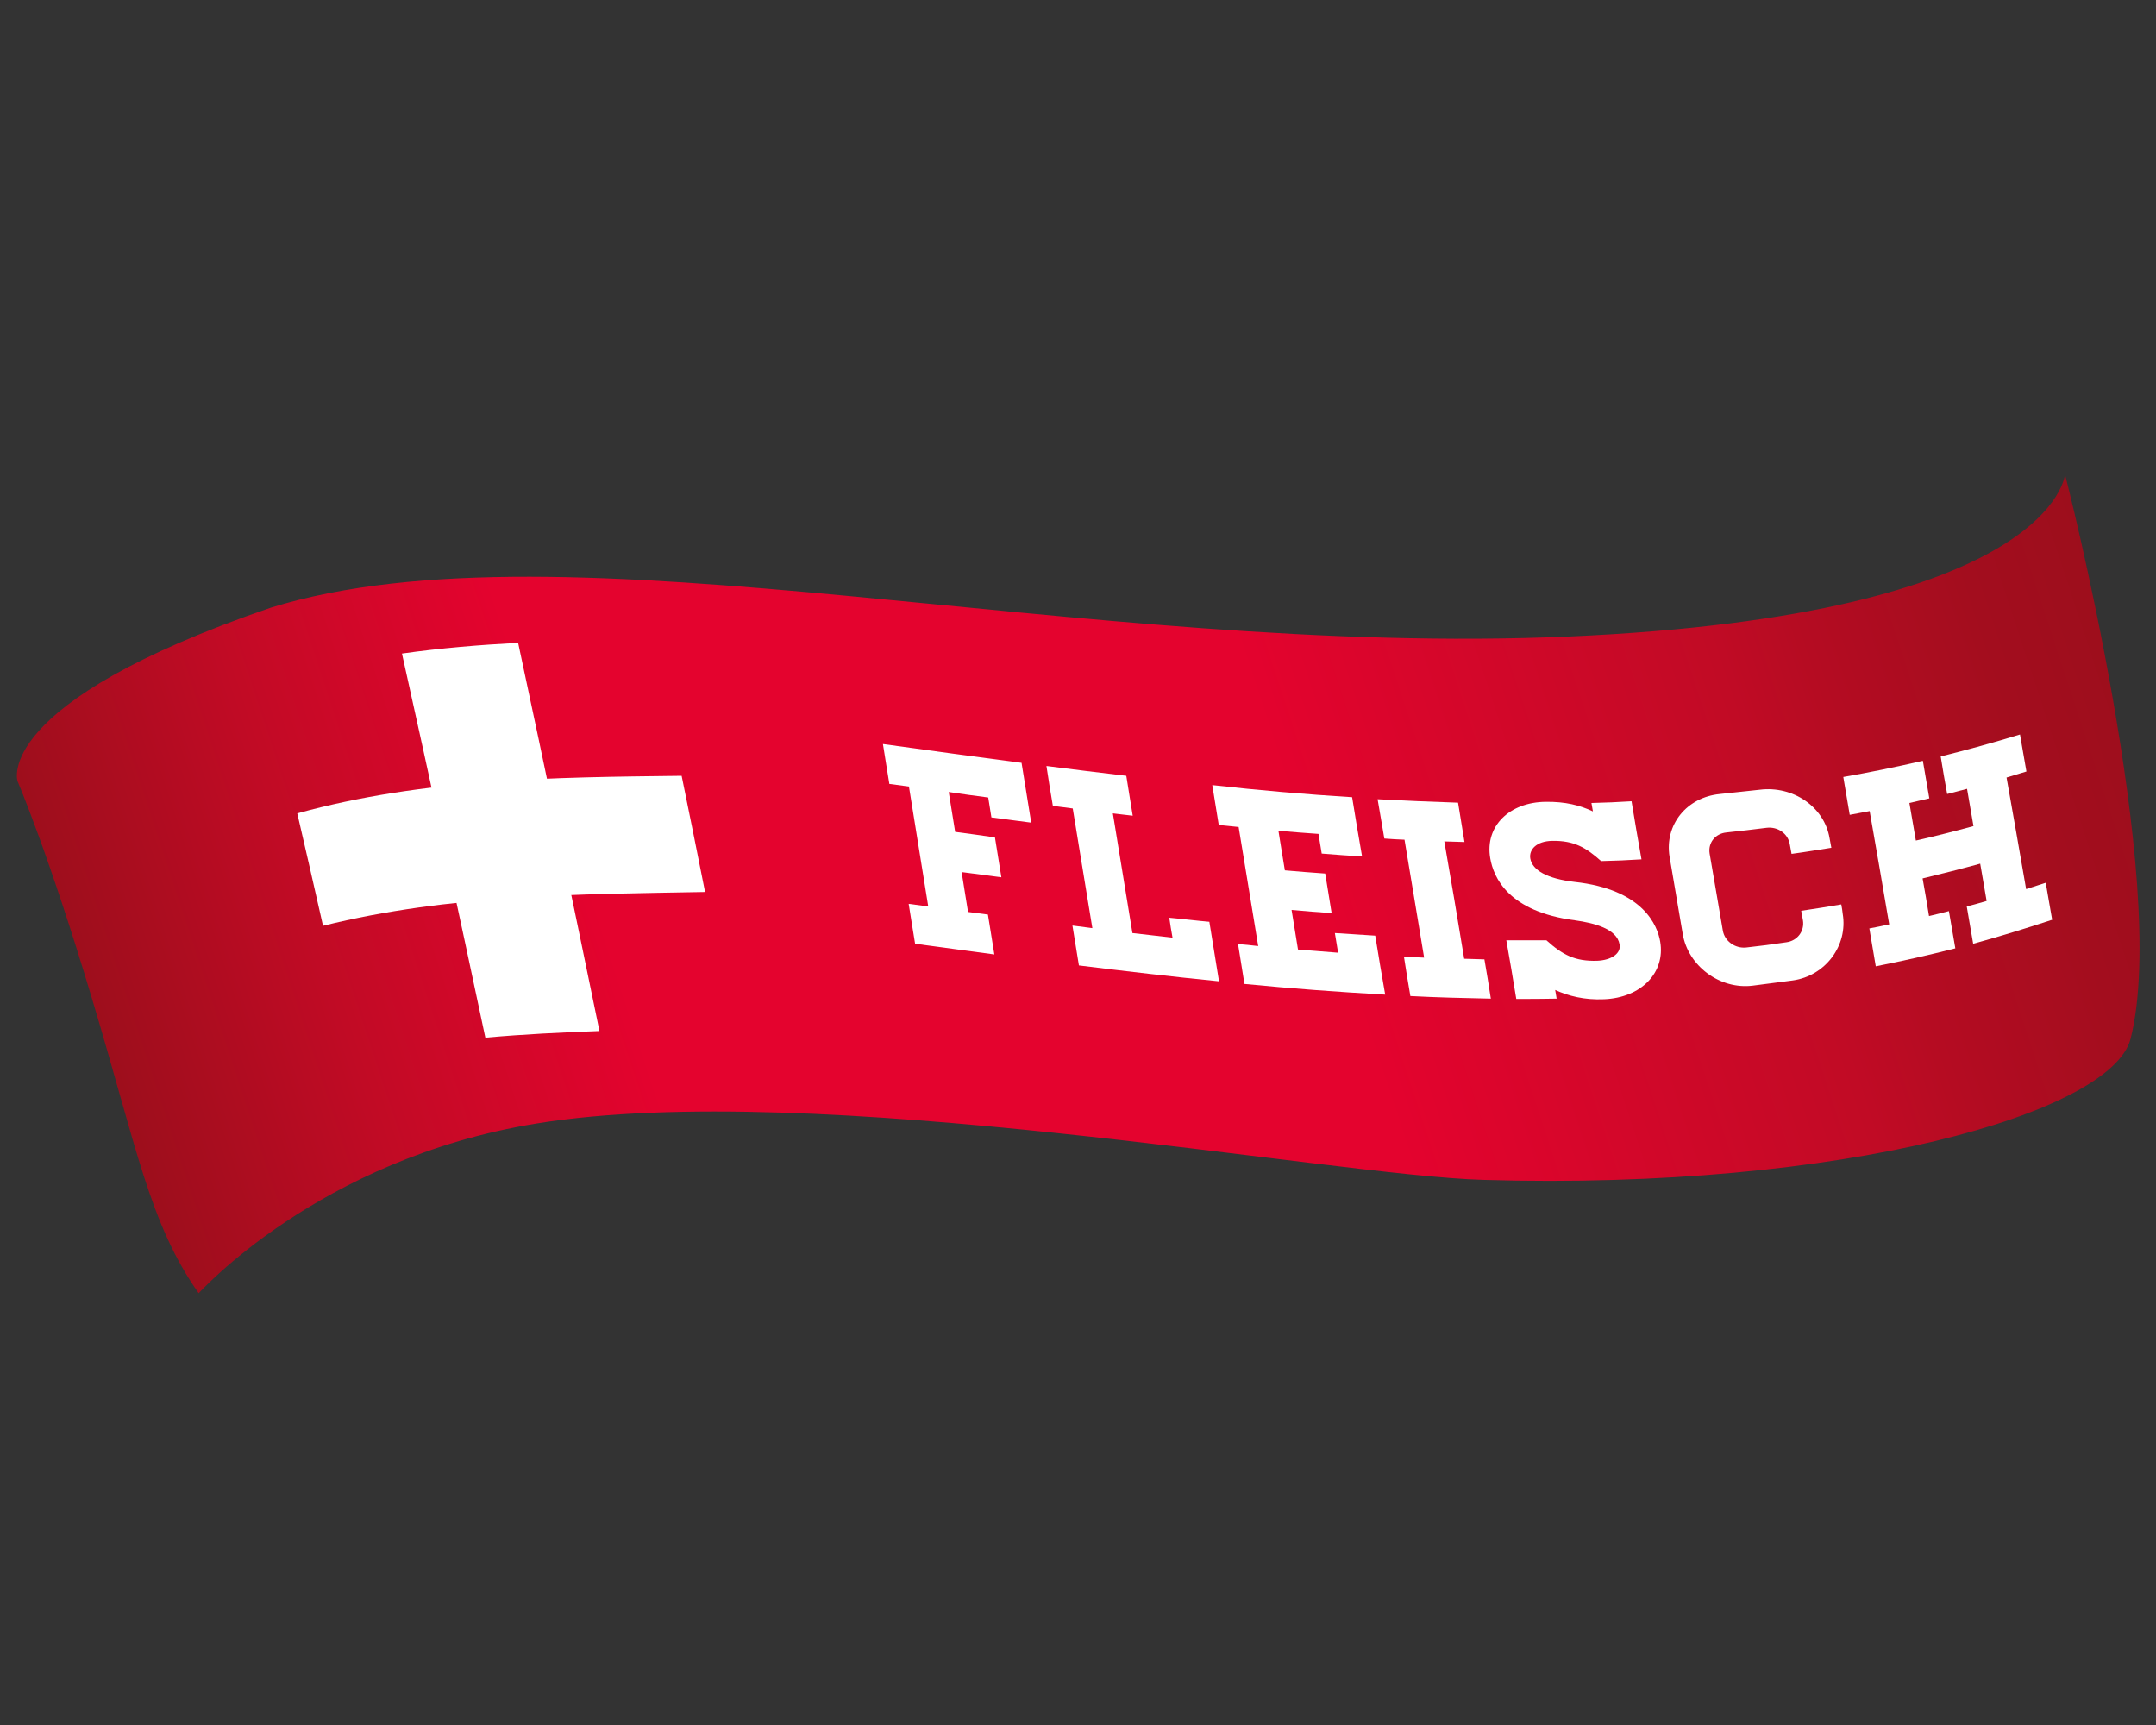
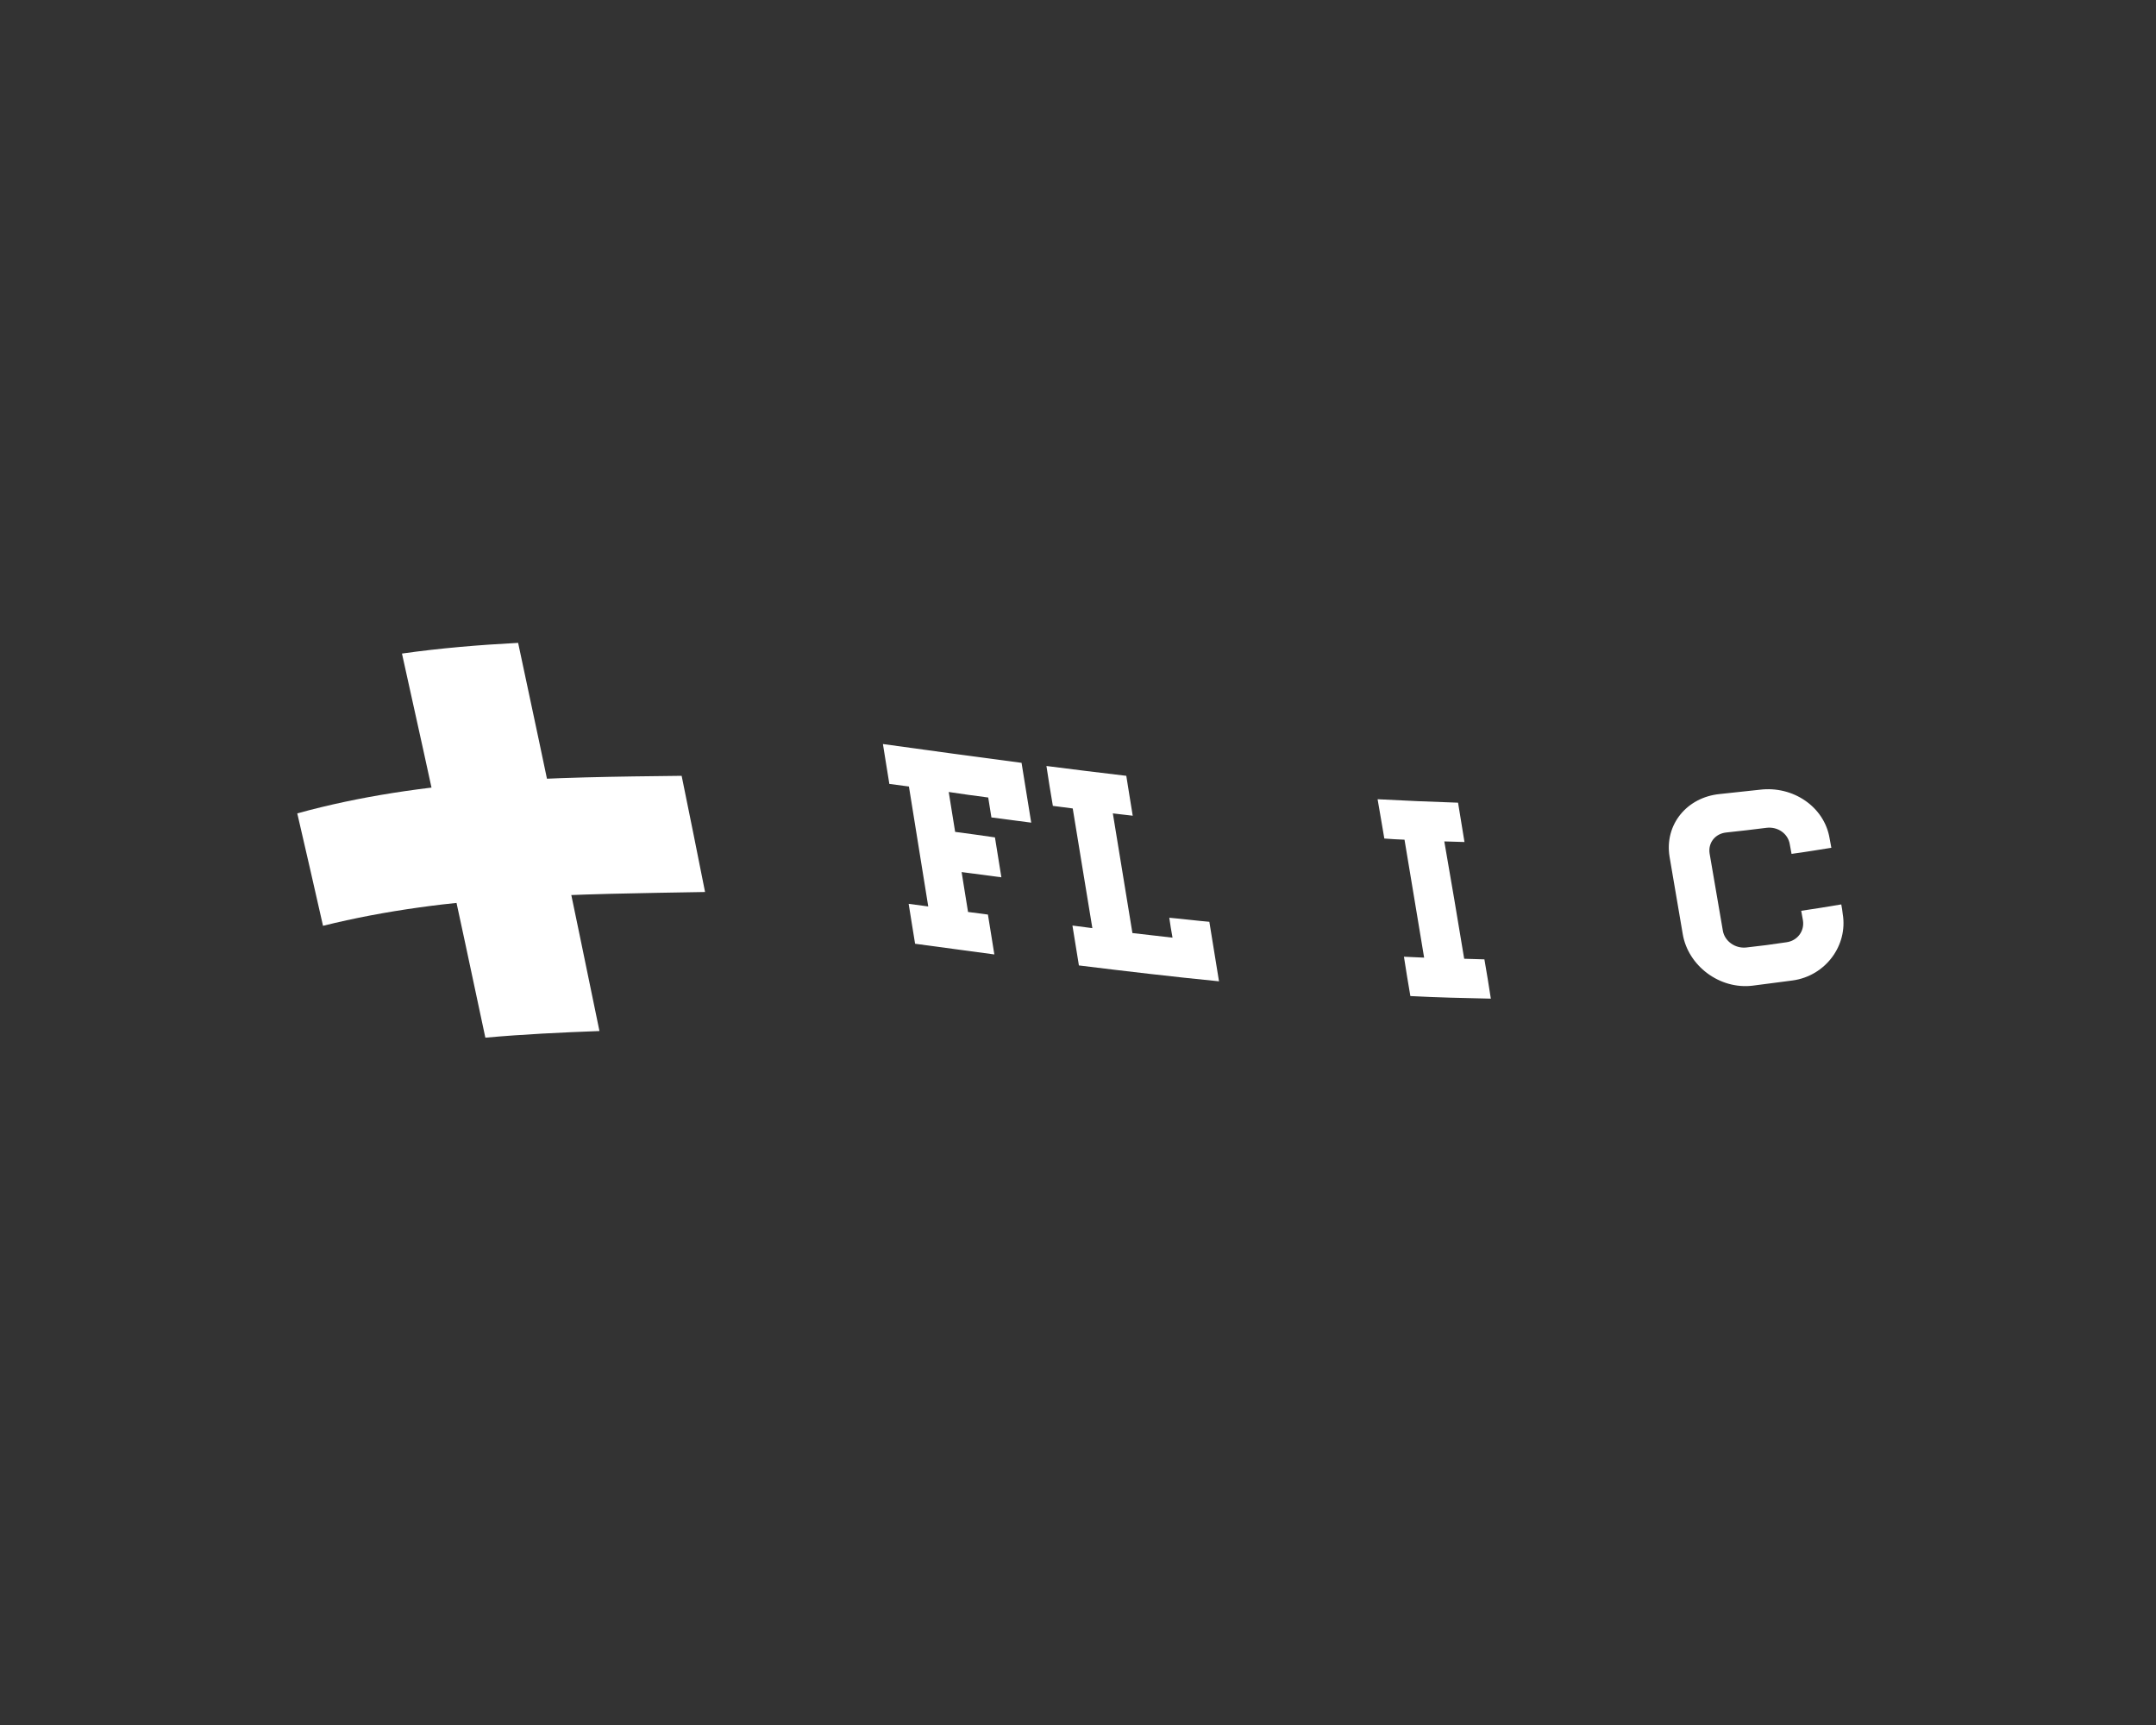
<svg xmlns="http://www.w3.org/2000/svg" width="50" height="40" viewBox="0 0 50 40" fill="none">
  <rect x="0" y="0" width="50" height="40" fill="#333333" stroke="none" />
-   <path fill-rule="evenodd" clip-rule="evenodd" d="M12.436 26.053C18.908 25 30.835 27.259 34.397 27.359C42.761 27.607 48.969 25.805 49.41 24.089C50.333 20.477 47.89 11 47.89 11C47.89 11 47.639 14.264 36.384 14.76C25.122 15.256 13.114 11.979 6.283 14.09C-0.21 16.315 0.407 18.117 0.407 18.117C0.407 18.117 1.12 19.766 2.144 23.191C3.175 26.622 3.467 28.371 4.607 29.987C4.607 30 7.368 26.877 12.436 26.053Z" fill="url(#paint0_linear)" />
  <path d="M13.902 23.908C13.02 23.941 12.138 23.982 11.256 24.062C10.625 21.086 9.98 18.111 9.322 15.155C10.218 15.028 11.12 14.954 12.016 14.907C12.66 17.91 13.284 20.905 13.902 23.908Z" fill="white" />
  <path d="M7.491 21.468C7.294 20.597 7.097 19.733 6.894 18.861C9.838 18.05 12.837 18.024 15.808 17.99C15.991 18.888 16.174 19.786 16.351 20.684C13.406 20.738 10.428 20.738 7.491 21.468Z" fill="white" />
  <path d="M23.691 17.689C23.766 18.151 23.841 18.613 23.915 19.076C23.61 19.036 23.298 18.995 22.992 18.955C22.965 18.801 22.945 18.647 22.918 18.493C22.613 18.453 22.307 18.412 22.002 18.365C22.049 18.674 22.104 18.982 22.151 19.29C22.457 19.331 22.762 19.371 23.074 19.418C23.121 19.726 23.176 20.034 23.223 20.343C22.918 20.302 22.613 20.262 22.301 20.222C22.348 20.53 22.402 20.838 22.45 21.147C22.606 21.167 22.755 21.187 22.911 21.207C22.959 21.515 23.013 21.824 23.06 22.132C22.45 22.052 21.832 21.964 21.222 21.884C21.174 21.576 21.12 21.267 21.073 20.959C21.222 20.979 21.378 20.999 21.527 21.019C21.378 20.095 21.229 19.17 21.079 18.238C20.923 18.218 20.774 18.198 20.625 18.178C20.577 17.869 20.523 17.561 20.476 17.253C21.541 17.4 22.613 17.548 23.691 17.689Z" fill="white" />
  <path d="M28.046 21.375C28.121 21.837 28.196 22.299 28.27 22.755C27.185 22.648 26.099 22.52 25.021 22.387C24.973 22.078 24.919 21.77 24.871 21.462C25.027 21.482 25.183 21.502 25.333 21.522C25.183 20.597 25.027 19.672 24.878 18.747C24.722 18.727 24.573 18.707 24.417 18.687C24.363 18.379 24.315 18.07 24.268 17.762C24.885 17.843 25.502 17.916 26.12 17.99C26.167 18.298 26.221 18.607 26.269 18.915C26.113 18.895 25.957 18.881 25.808 18.861C25.957 19.786 26.113 20.711 26.262 21.636C26.574 21.669 26.88 21.71 27.192 21.743C27.165 21.589 27.137 21.435 27.117 21.281C27.422 21.308 27.734 21.348 28.046 21.375Z" fill="white" />
-   <path d="M31.357 18.486C31.432 18.942 31.506 19.404 31.588 19.86C31.276 19.84 30.964 19.82 30.652 19.793C30.624 19.639 30.604 19.485 30.577 19.337C30.265 19.317 29.953 19.29 29.648 19.264C29.695 19.572 29.749 19.873 29.797 20.182C30.109 20.209 30.421 20.235 30.733 20.256C30.78 20.564 30.835 20.865 30.882 21.174C30.57 21.154 30.258 21.127 29.953 21.1C30 21.408 30.055 21.71 30.102 22.018C30.414 22.045 30.726 22.065 31.032 22.092C31.004 21.938 30.984 21.784 30.957 21.636C31.269 21.656 31.581 21.676 31.893 21.696C31.968 22.152 32.042 22.608 32.124 23.064C31.038 23.003 29.946 22.923 28.86 22.816C28.813 22.507 28.759 22.199 28.711 21.891C28.867 21.904 29.023 21.918 29.179 21.938C29.03 21.02 28.874 20.095 28.725 19.177C28.569 19.163 28.413 19.143 28.264 19.13C28.216 18.821 28.162 18.513 28.114 18.205C29.186 18.325 30.272 18.419 31.357 18.486Z" fill="white" />
  <path d="M33.956 22.232C34.112 22.239 34.269 22.239 34.425 22.246C34.479 22.547 34.526 22.849 34.574 23.157C33.95 23.144 33.332 23.13 32.708 23.097C32.654 22.789 32.606 22.487 32.559 22.185C32.715 22.192 32.871 22.199 33.027 22.206C32.878 21.294 32.722 20.383 32.572 19.471C32.416 19.464 32.26 19.458 32.104 19.444C32.05 19.136 32.002 18.834 31.948 18.533C32.572 18.566 33.19 18.593 33.814 18.613C33.861 18.915 33.916 19.223 33.963 19.525C33.807 19.518 33.651 19.518 33.495 19.511C33.651 20.409 33.807 21.321 33.956 22.232Z" fill="white" />
-   <path d="M38.502 21.837C38.624 22.554 38.061 23.137 37.199 23.171C36.745 23.191 36.378 23.097 36.066 22.956C36.08 23.023 36.087 23.09 36.1 23.157C35.788 23.164 35.476 23.164 35.164 23.164C35.089 22.708 35.015 22.259 34.933 21.804C35.245 21.804 35.557 21.804 35.863 21.804C36.242 22.145 36.527 22.293 37.036 22.279C37.376 22.266 37.599 22.105 37.559 21.898C37.498 21.536 36.962 21.401 36.527 21.341C34.974 21.14 34.635 20.343 34.56 19.9C34.431 19.156 35.008 18.6 35.849 18.593C36.304 18.587 36.643 18.674 36.941 18.815C36.928 18.748 36.921 18.687 36.907 18.62C37.219 18.613 37.532 18.6 37.837 18.58C37.911 19.029 37.986 19.478 38.068 19.927C37.755 19.947 37.443 19.961 37.131 19.967C36.779 19.652 36.507 19.491 35.998 19.498C35.625 19.505 35.456 19.706 35.489 19.907C35.537 20.182 35.883 20.376 36.514 20.45C38.115 20.624 38.441 21.469 38.502 21.837Z" fill="white" />
  <path d="M41.548 19.8C41.534 19.726 41.521 19.652 41.507 19.578C41.467 19.33 41.229 19.163 40.965 19.196C40.652 19.237 40.347 19.27 40.035 19.304C39.777 19.33 39.608 19.545 39.648 19.793C39.75 20.389 39.852 20.979 39.954 21.576C39.994 21.824 40.239 21.998 40.496 21.971C40.808 21.938 41.114 21.897 41.426 21.85C41.684 21.817 41.853 21.589 41.812 21.341C41.799 21.267 41.785 21.194 41.772 21.12C42.084 21.073 42.389 21.026 42.701 20.972C42.715 21.046 42.728 21.12 42.735 21.194C42.857 21.917 42.342 22.628 41.575 22.735C41.263 22.775 40.958 22.815 40.646 22.856C39.879 22.95 39.146 22.393 39.024 21.656C38.922 21.059 38.821 20.463 38.719 19.867C38.597 19.123 39.119 18.486 39.886 18.412C40.198 18.379 40.503 18.345 40.815 18.312C41.582 18.218 42.308 18.707 42.43 19.438C42.443 19.511 42.457 19.585 42.471 19.659C42.165 19.706 41.86 19.759 41.548 19.8Z" fill="white" />
-   <path d="M46.988 20.617C47.138 20.57 47.294 20.517 47.443 20.47C47.49 20.758 47.544 21.04 47.592 21.328C46.981 21.529 46.371 21.716 45.76 21.884C45.713 21.596 45.658 21.308 45.611 21.019C45.767 20.979 45.916 20.939 46.072 20.892C46.025 20.604 45.971 20.316 45.923 20.027C45.482 20.148 45.034 20.262 44.587 20.369C44.641 20.657 44.688 20.952 44.736 21.241C44.892 21.207 45.041 21.167 45.197 21.127C45.245 21.415 45.299 21.703 45.346 21.991C44.736 22.145 44.118 22.286 43.501 22.407C43.454 22.112 43.399 21.824 43.352 21.529C43.508 21.502 43.657 21.468 43.813 21.435C43.664 20.564 43.515 19.686 43.359 18.808C43.203 18.835 43.053 18.868 42.897 18.895C42.85 18.6 42.795 18.312 42.748 18.017C43.365 17.91 43.983 17.782 44.593 17.642C44.641 17.93 44.695 18.225 44.743 18.513C44.587 18.546 44.437 18.587 44.281 18.62C44.329 18.908 44.383 19.203 44.431 19.491C44.878 19.391 45.319 19.277 45.767 19.156C45.72 18.868 45.665 18.58 45.618 18.292C45.462 18.332 45.312 18.372 45.157 18.412C45.102 18.124 45.055 17.836 45.007 17.541C45.625 17.387 46.235 17.219 46.846 17.032C46.893 17.32 46.947 17.601 46.995 17.89C46.839 17.936 46.69 17.983 46.534 18.03C46.69 18.902 46.839 19.759 46.988 20.617Z" fill="white" />
  <defs>
    <linearGradient id="paint0_linear" x1="3.381" y1="27.434" x2="48.424" y2="12.619" gradientUnits="userSpaceOnUse">
      <stop stop-color="#9D0E1C" />
      <stop offset="0.117" stop-color="#C10B25" />
      <stop offset="0.252" stop-color="#E4032E" />
      <stop offset="0.589" stop-color="#E4032E" />
      <stop offset="0.81" stop-color="#C10B25" />
      <stop offset="0.855" stop-color="#B50C22" />
      <stop offset="0.939" stop-color="#A30D1E" />
      <stop offset="1" stop-color="#9D0E1C" />
    </linearGradient>
  </defs>
</svg>